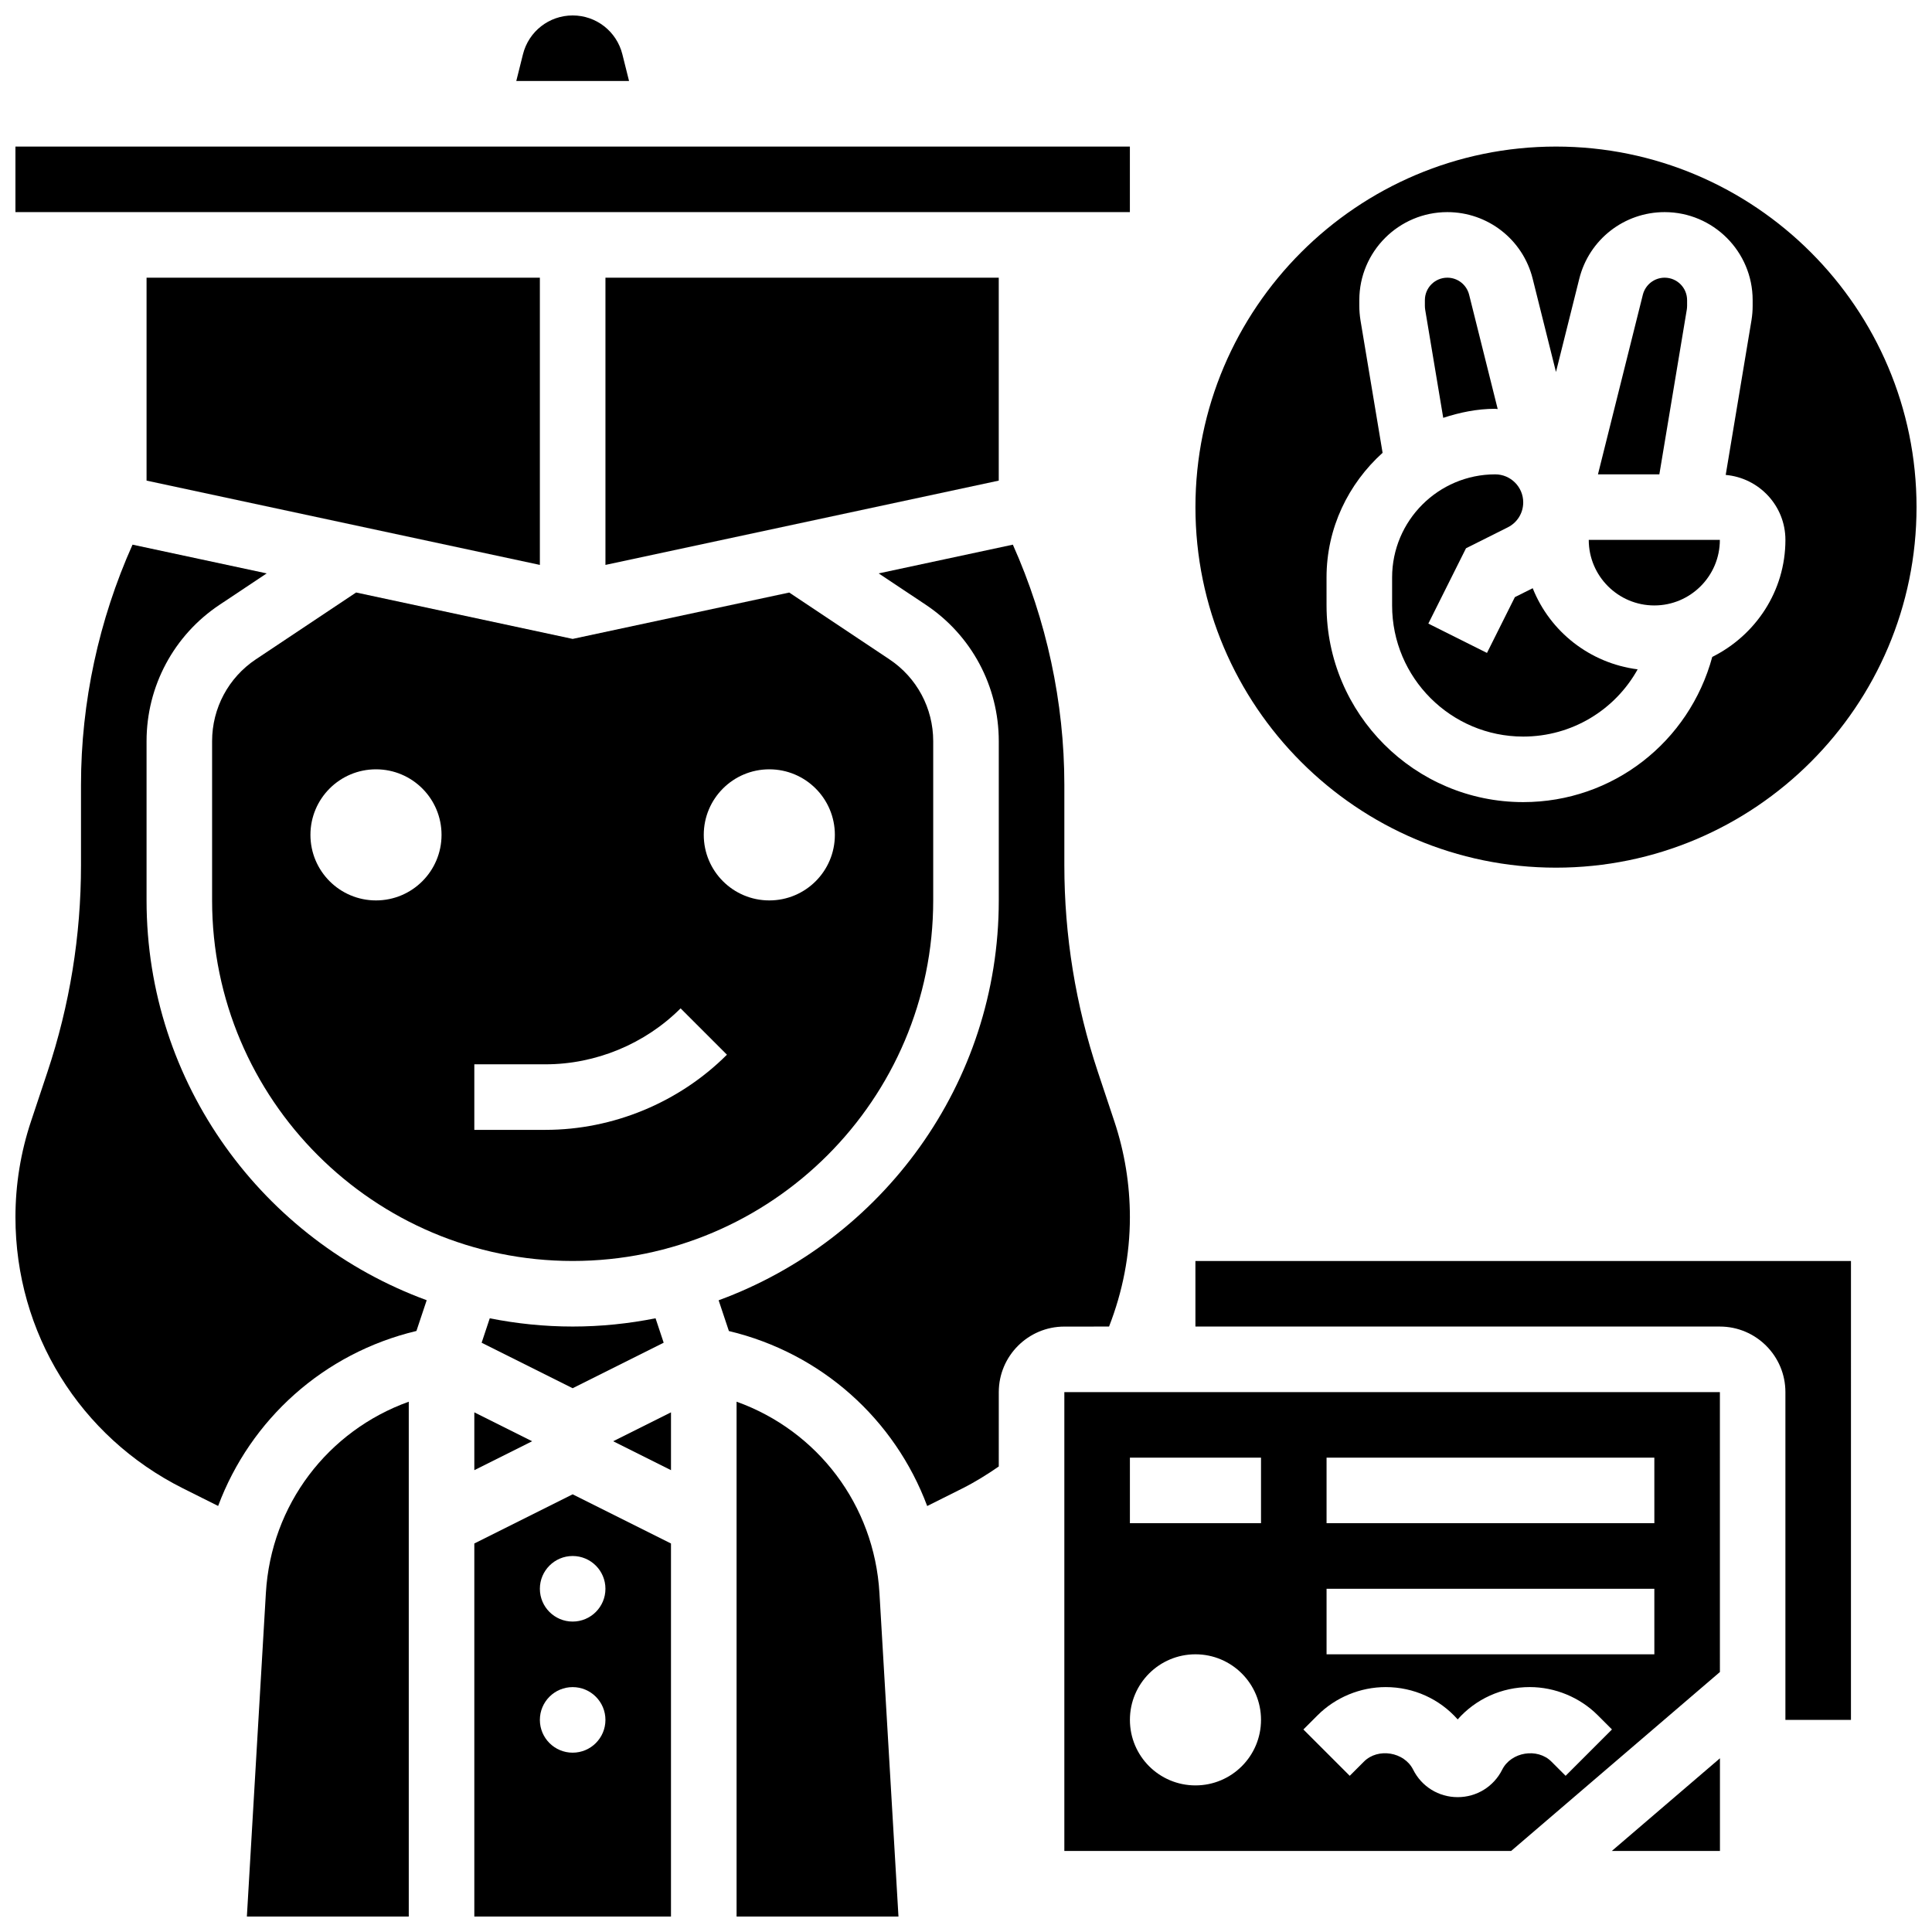
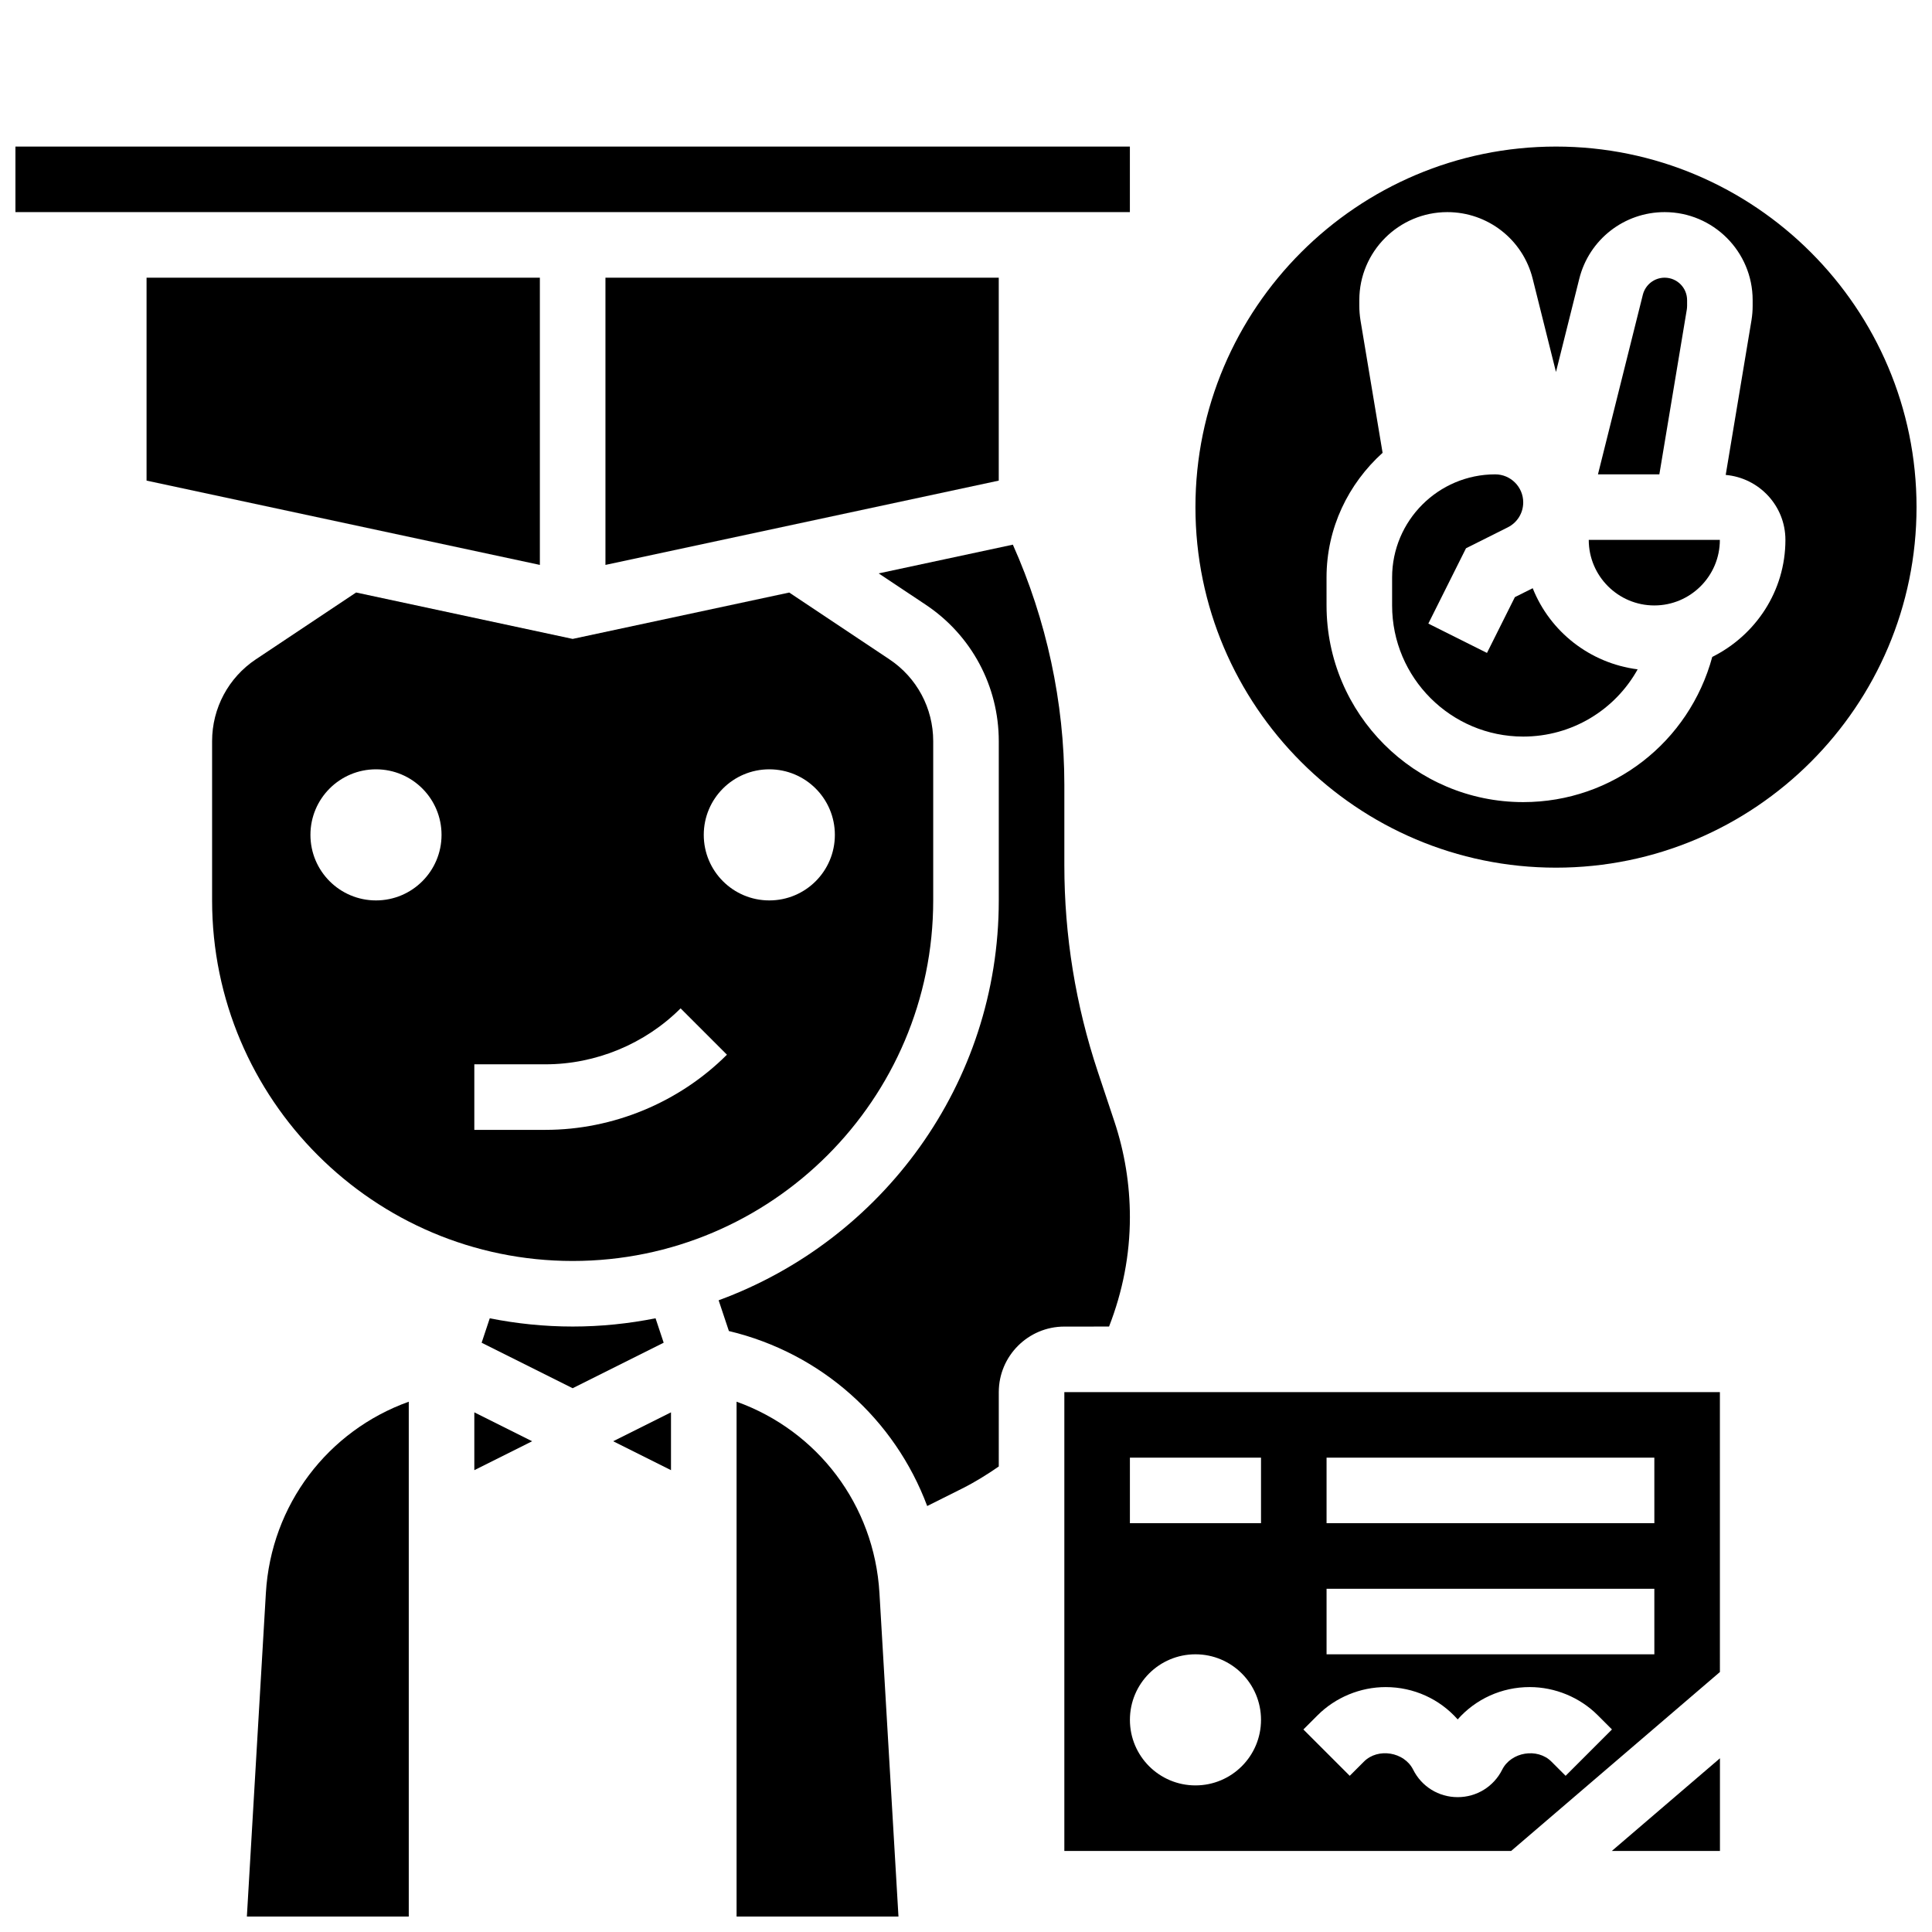
<svg xmlns="http://www.w3.org/2000/svg" width="800px" height="800px" version="1.1" viewBox="144 144 512 512">
  <defs>
    <clipPath id="g">
-       <path d="m269 540h53v111.9h-53z" />
-     </clipPath>
+       </clipPath>
    <clipPath id="f">
      <path d="m339 515h44v136.9h-44z" />
    </clipPath>
    <clipPath id="e">
      <path d="m148.09 288h109.91v256h-109.91z" />
    </clipPath>
    <clipPath id="d">
      <path d="m209 515h44v136.9h-44z" />
    </clipPath>
    <clipPath id="c">
      <path d="m148.09 182h295.91v19h-295.91z" />
    </clipPath>
    <clipPath id="b">
-       <path d="m280 148.09h31v17.906h-31z" />
+       <path d="m280 148.09h31h-31z" />
    </clipPath>
    <clipPath id="a">
      <path d="m460 182h191.9v192h-191.9z" />
    </clipPath>
  </defs>
  <path d="m391.31 382.62v-42.207c0-8.738-4.336-16.836-11.605-21.68l-26.555-17.703-57.391 12.289-57.391-12.301-26.555 17.703c-7.269 4.848-11.605 12.953-11.605 21.691v42.207c0 52.684 42.867 95.551 95.551 95.551 52.684 0 95.551-42.867 95.551-95.551zm-147.67 0c-9.598 0-17.371-7.773-17.371-17.371s7.773-17.371 17.371-17.371c9.598 0 17.371 7.773 17.371 17.371s-7.773 17.371-17.371 17.371zm44.926 60.805h-18.867v-17.371h18.867c13.324 0 26.371-5.402 35.797-14.828l12.281 12.281c-12.656 12.656-30.184 19.918-48.078 19.918zm59.309-60.805c-9.598 0-17.371-7.773-17.371-17.371s7.773-17.371 17.371-17.371 17.371 7.773 17.371 17.371c0.004 9.598-7.769 17.371-17.371 17.371z" />
  <path d="m321.82 533.61v-15.324l-15.32 7.66z" />
  <g clip-path="url(#g)">
-     <path d="m269.7 553.04v98.867h52.117v-98.867l-26.059-13.031zm26.059 55.438c-4.793 0-8.688-3.891-8.688-8.688 0-4.793 3.891-8.688 8.688-8.688 4.793 0 8.688 3.891 8.688 8.688 0 4.793-3.891 8.688-8.688 8.688zm8.688-43.434c0 4.793-3.891 8.688-8.688 8.688-4.793 0-8.688-3.891-8.688-8.688 0-4.793 3.891-8.688 8.688-8.688s8.688 3.894 8.688 8.688z" />
-   </g>
+     </g>
  <g clip-path="url(#f)">
    <path d="m339.2 515.46v136.44h42.902l-5.039-85.727c-1.375-23.434-16.461-43.031-37.863-50.711z" />
  </g>
  <path d="m437.91 495.55c3.598-9.25 5.523-18.953 5.523-28.977 0-8.66-1.391-17.207-4.125-25.418l-4.359-13.082c-5.898-17.691-8.887-36.117-8.887-54.773v-21.316c0-21.848-4.734-43.699-13.645-63.645l-35.555 7.617 12.492 8.32c12.105 8.07 19.332 21.578 19.332 36.145v42.207c0 48.66-31 90.113-74.242 105.96l2.719 8.148c24.609 5.879 43.98 23.445 52.551 46.375l9.293-4.648c3.379-1.695 6.586-3.691 9.676-5.828l0.004-19.707c0-9.582 7.793-17.371 17.371-17.371z" />
  <path d="m182.84 217.59v53.777l104.23 22.34v-76.117z" />
  <path d="m408.68 217.59h-104.23v76.117l104.23-22.34z" />
  <g clip-path="url(#e)">
-     <path d="m182.84 382.62v-42.207c0-14.559 7.227-28.066 19.344-36.137l12.492-8.32-35.555-7.617c-8.922 19.934-13.656 41.789-13.656 63.637v21.316c0 18.66-2.988 37.09-8.887 54.785l-4.359 13.082c-2.734 8.199-4.125 16.746-4.125 25.406 0 30.629 17.023 58.172 44.422 71.879l9.293 4.648c8.574-22.934 27.945-40.496 52.551-46.375l2.719-8.148c-43.238-15.836-74.238-57.289-74.238-105.95z" />
-   </g>
+     </g>
  <g clip-path="url(#d)">
    <path d="m214.46 566.18-5.035 85.727h42.902v-136.44c-21.406 7.68-36.492 27.277-37.867 50.711z" />
  </g>
  <path d="m319.88 499.83-2.152-6.473c-7.113 1.418-14.445 2.188-21.969 2.188-7.523 0-14.855-0.773-21.969-2.18l-2.152 6.473 24.121 12.055z" />
  <path d="m599.79 512.92h-173.73v121.61h118.4l55.332-47.426zm-138.98 104.23c-9.598 0-17.371-7.773-17.371-17.371s7.773-17.371 17.371-17.371c9.598 0 17.371 7.773 17.371 17.371s-7.773 17.371-17.371 17.371zm17.371-69.488h-34.746v-17.371h34.746zm80.723 66.945-3.762-3.762c-3.711-3.719-10.676-2.578-13.039 2.121-2.25 4.5-6.773 7.297-11.805 7.297s-9.562-2.797-11.805-7.297c-2.356-4.707-9.328-5.848-13.039-2.121l-3.762 3.762-12.281-12.281 3.762-3.762c4.75-4.75 11.328-7.469 18.043-7.469 7.445 0 14.316 3.172 19.082 8.566 4.769-5.398 11.641-8.57 19.086-8.57 6.715 0 13.289 2.719 18.043 7.469l3.762 3.762zm23.516-32.199h-86.867v-17.371h86.863zm0-34.746h-86.867v-17.371h86.863z" />
  <path d="m571.14 634.53h28.664v-24.566z" />
-   <path d="m460.8 495.55h138.98c9.582 0 17.371 7.793 17.371 17.371v86.863h17.371l0.004-121.61h-173.73z" />
  <path d="m269.7 533.61 15.324-7.664-15.324-7.66z" />
  <g clip-path="url(#c)">
    <path d="m148.09 182.84h295.34v17.371h-295.34z" />
  </g>
  <g clip-path="url(#b)">
    <path d="m308.93 158.37c-1.52-6.055-6.93-10.277-13.168-10.277s-11.648 4.223-13.168 10.277l-1.773 7.094h29.883z" />
  </g>
  <g clip-path="url(#a)">
    <path d="m556.35 373.94c52.684 0 95.551-42.867 95.551-95.551 0-52.68-42.867-95.547-95.551-95.547-52.68 0-95.547 42.867-95.547 95.551 0 52.68 42.867 95.547 95.547 95.547zm-60.805-76.906c0-13.133 5.801-24.852 14.855-33.035l-5.856-35.102c-0.207-1.312-0.312-2.57-0.312-3.84v-1.52c0-12.863 10.457-23.324 23.324-23.324 10.719 0 20.031 7.262 22.621 17.66l6.172 24.703 6.176-24.703c2.598-10.398 11.902-17.66 22.621-17.66 12.863 0 23.324 10.461 23.324 23.324v1.52c0 1.27-0.105 2.527-0.305 3.777l-6.836 41.027c8.844 0.789 15.824 8.164 15.824 17.215 0 13.621-7.949 25.312-19.387 31.012-6.098 22.516-26.328 38.48-50.102 38.48-28.742 0-52.117-23.375-52.117-52.117z" />
  </g>
  <path d="m582.41 304.45c9.582 0 17.371-7.793 17.371-17.371h-34.746c0 9.578 7.793 17.371 17.375 17.371z" />
  <path d="m591.02 226.04c0.043-0.285 0.078-0.633 0.078-0.98v-1.52c0-3.285-2.664-5.949-5.949-5.949-2.734 0-5.098 1.848-5.777 4.508l-11.898 47.609h16.27z" />
-   <path d="m526.47 254.73c4.359-1.422 8.938-2.394 13.777-2.394 0.227 0 0.434 0.062 0.66 0.07l-7.574-30.309c-0.68-2.66-3.043-4.508-5.777-4.508-3.285 0-5.949 2.664-5.949 5.949v1.52c0 0.348 0.035 0.695 0.086 1.043z" />
  <path d="m547.67 339.2c12.934 0 24.348-7.07 30.324-17.816-12.684-1.633-23.227-9.996-27.812-21.5l-4.727 2.363-7.391 14.785-15.539-7.773 9.98-19.961 11.051-5.535c2.539-1.262 4.113-3.805 4.113-6.637 0-4.09-3.336-7.418-7.418-7.418-15.07 0-27.328 12.258-27.328 27.328v7.418c0 19.16 15.582 34.746 34.746 34.746z" />
</svg>